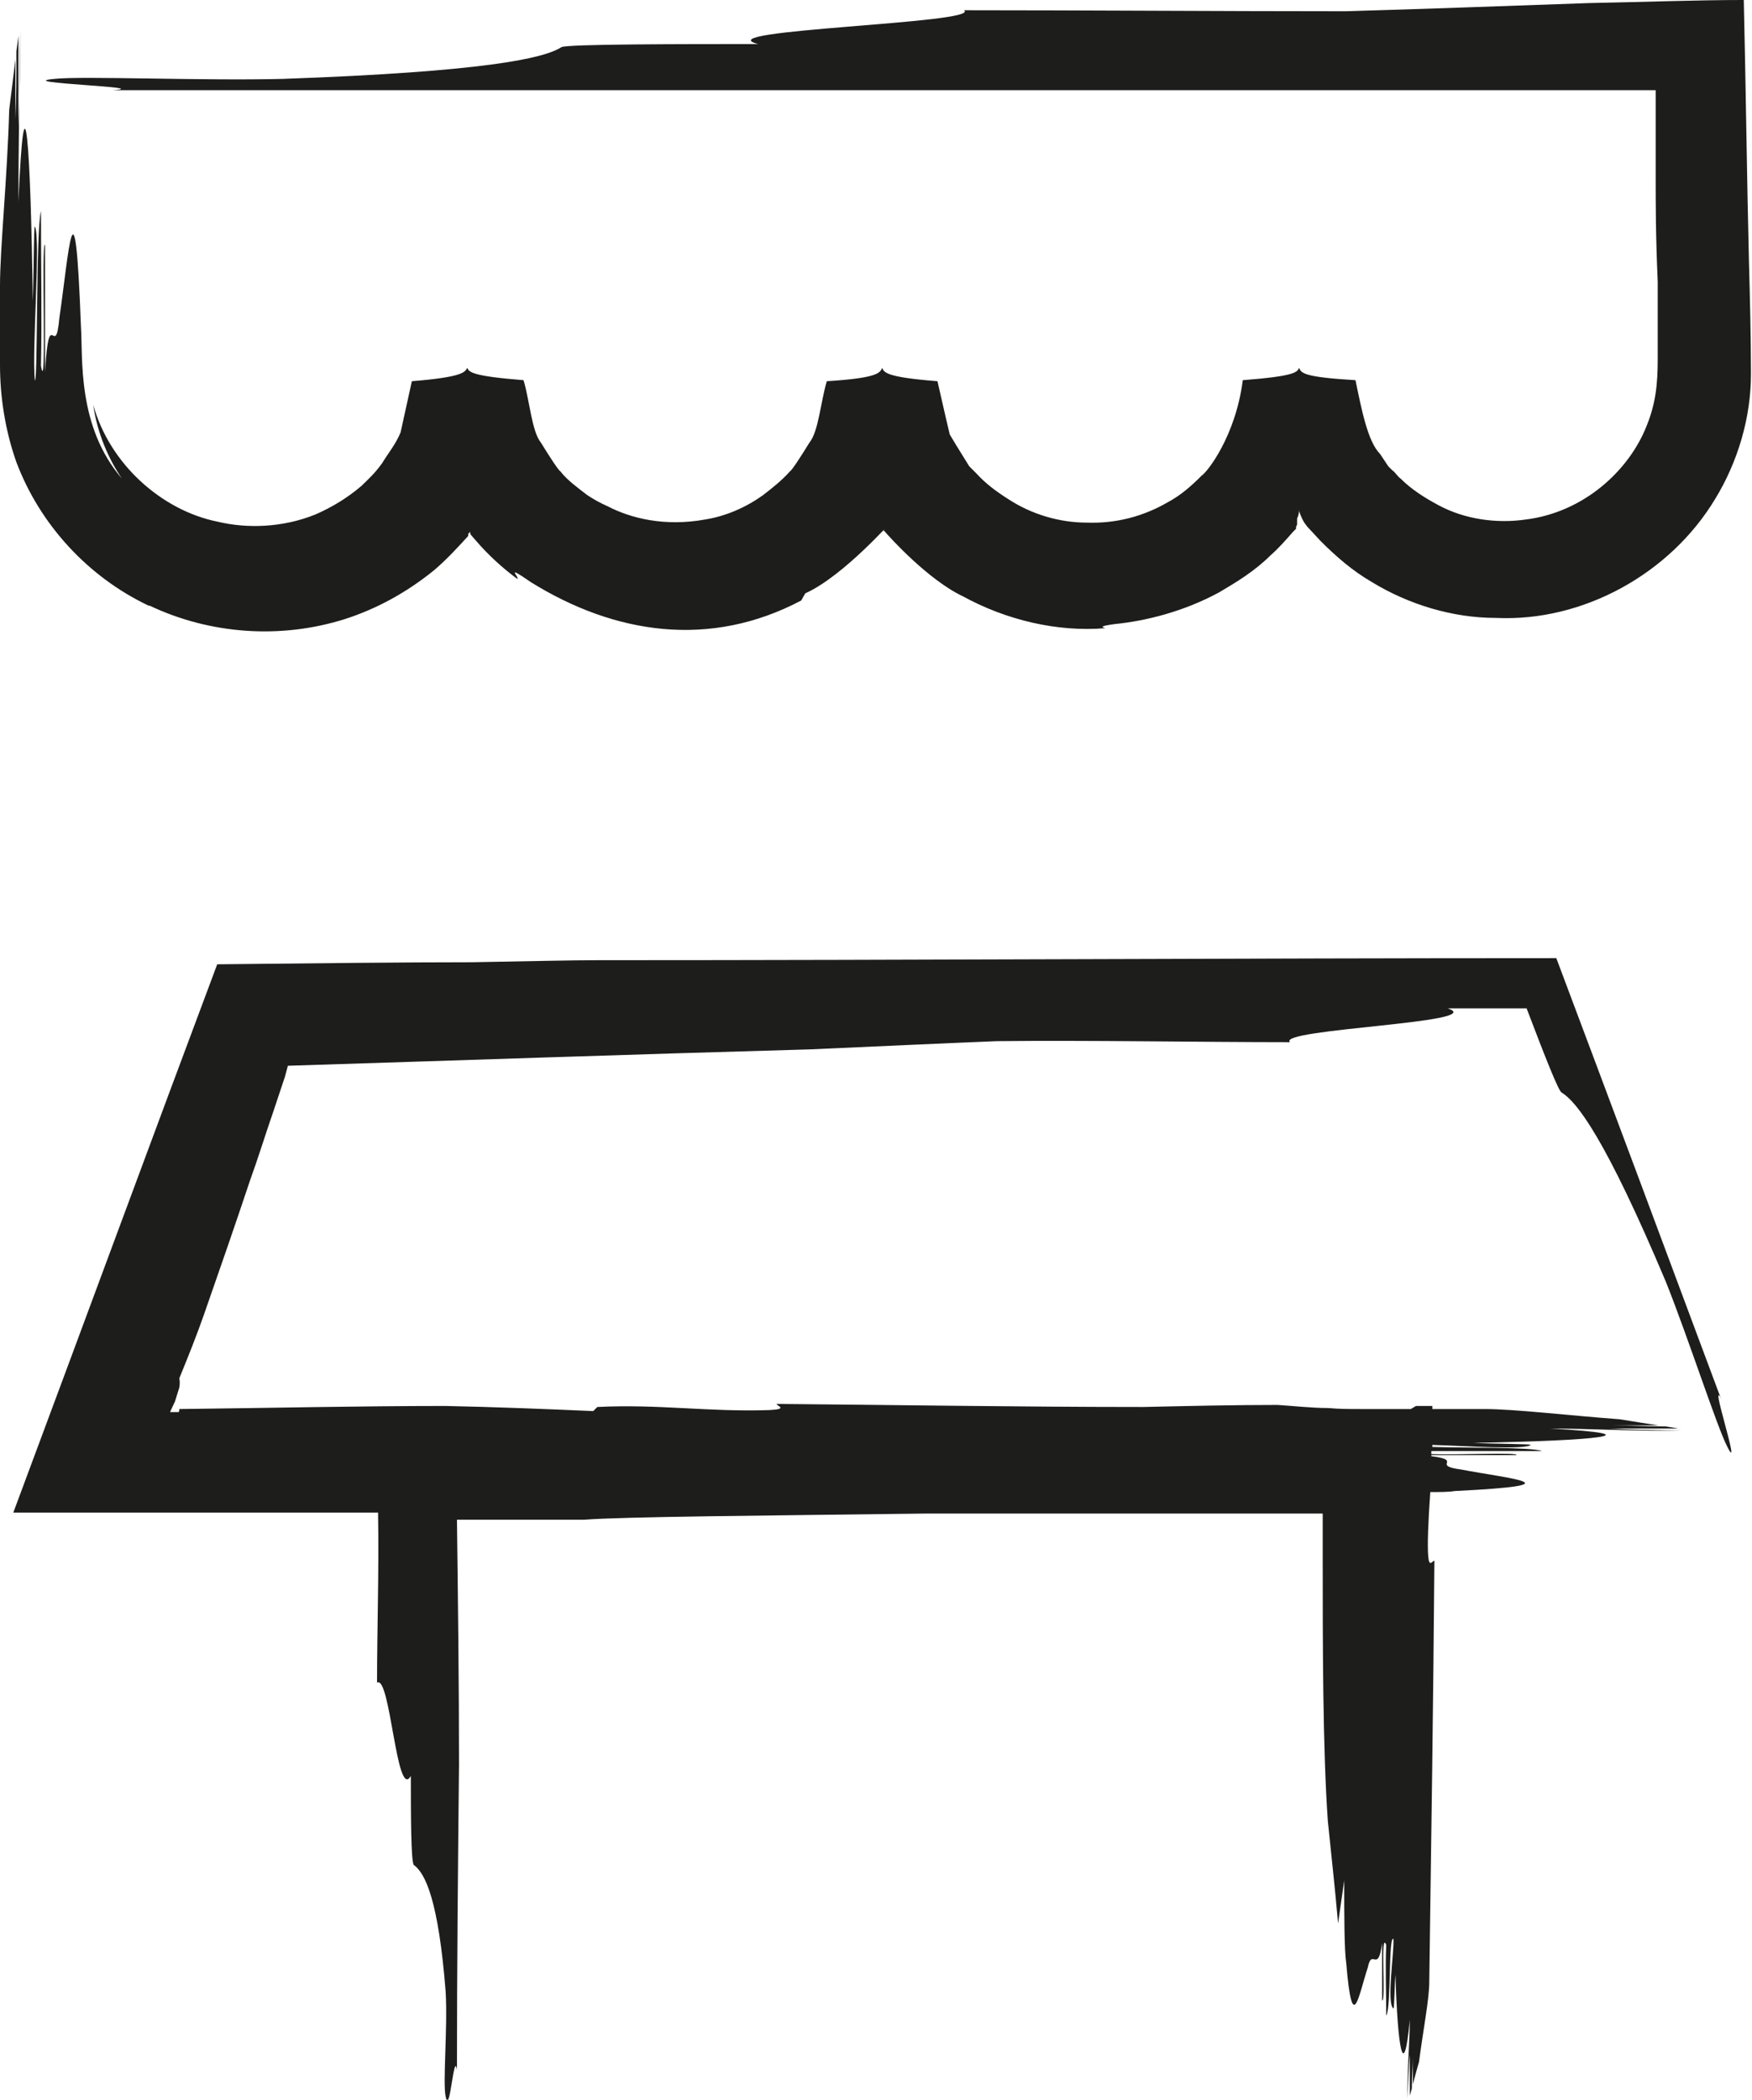
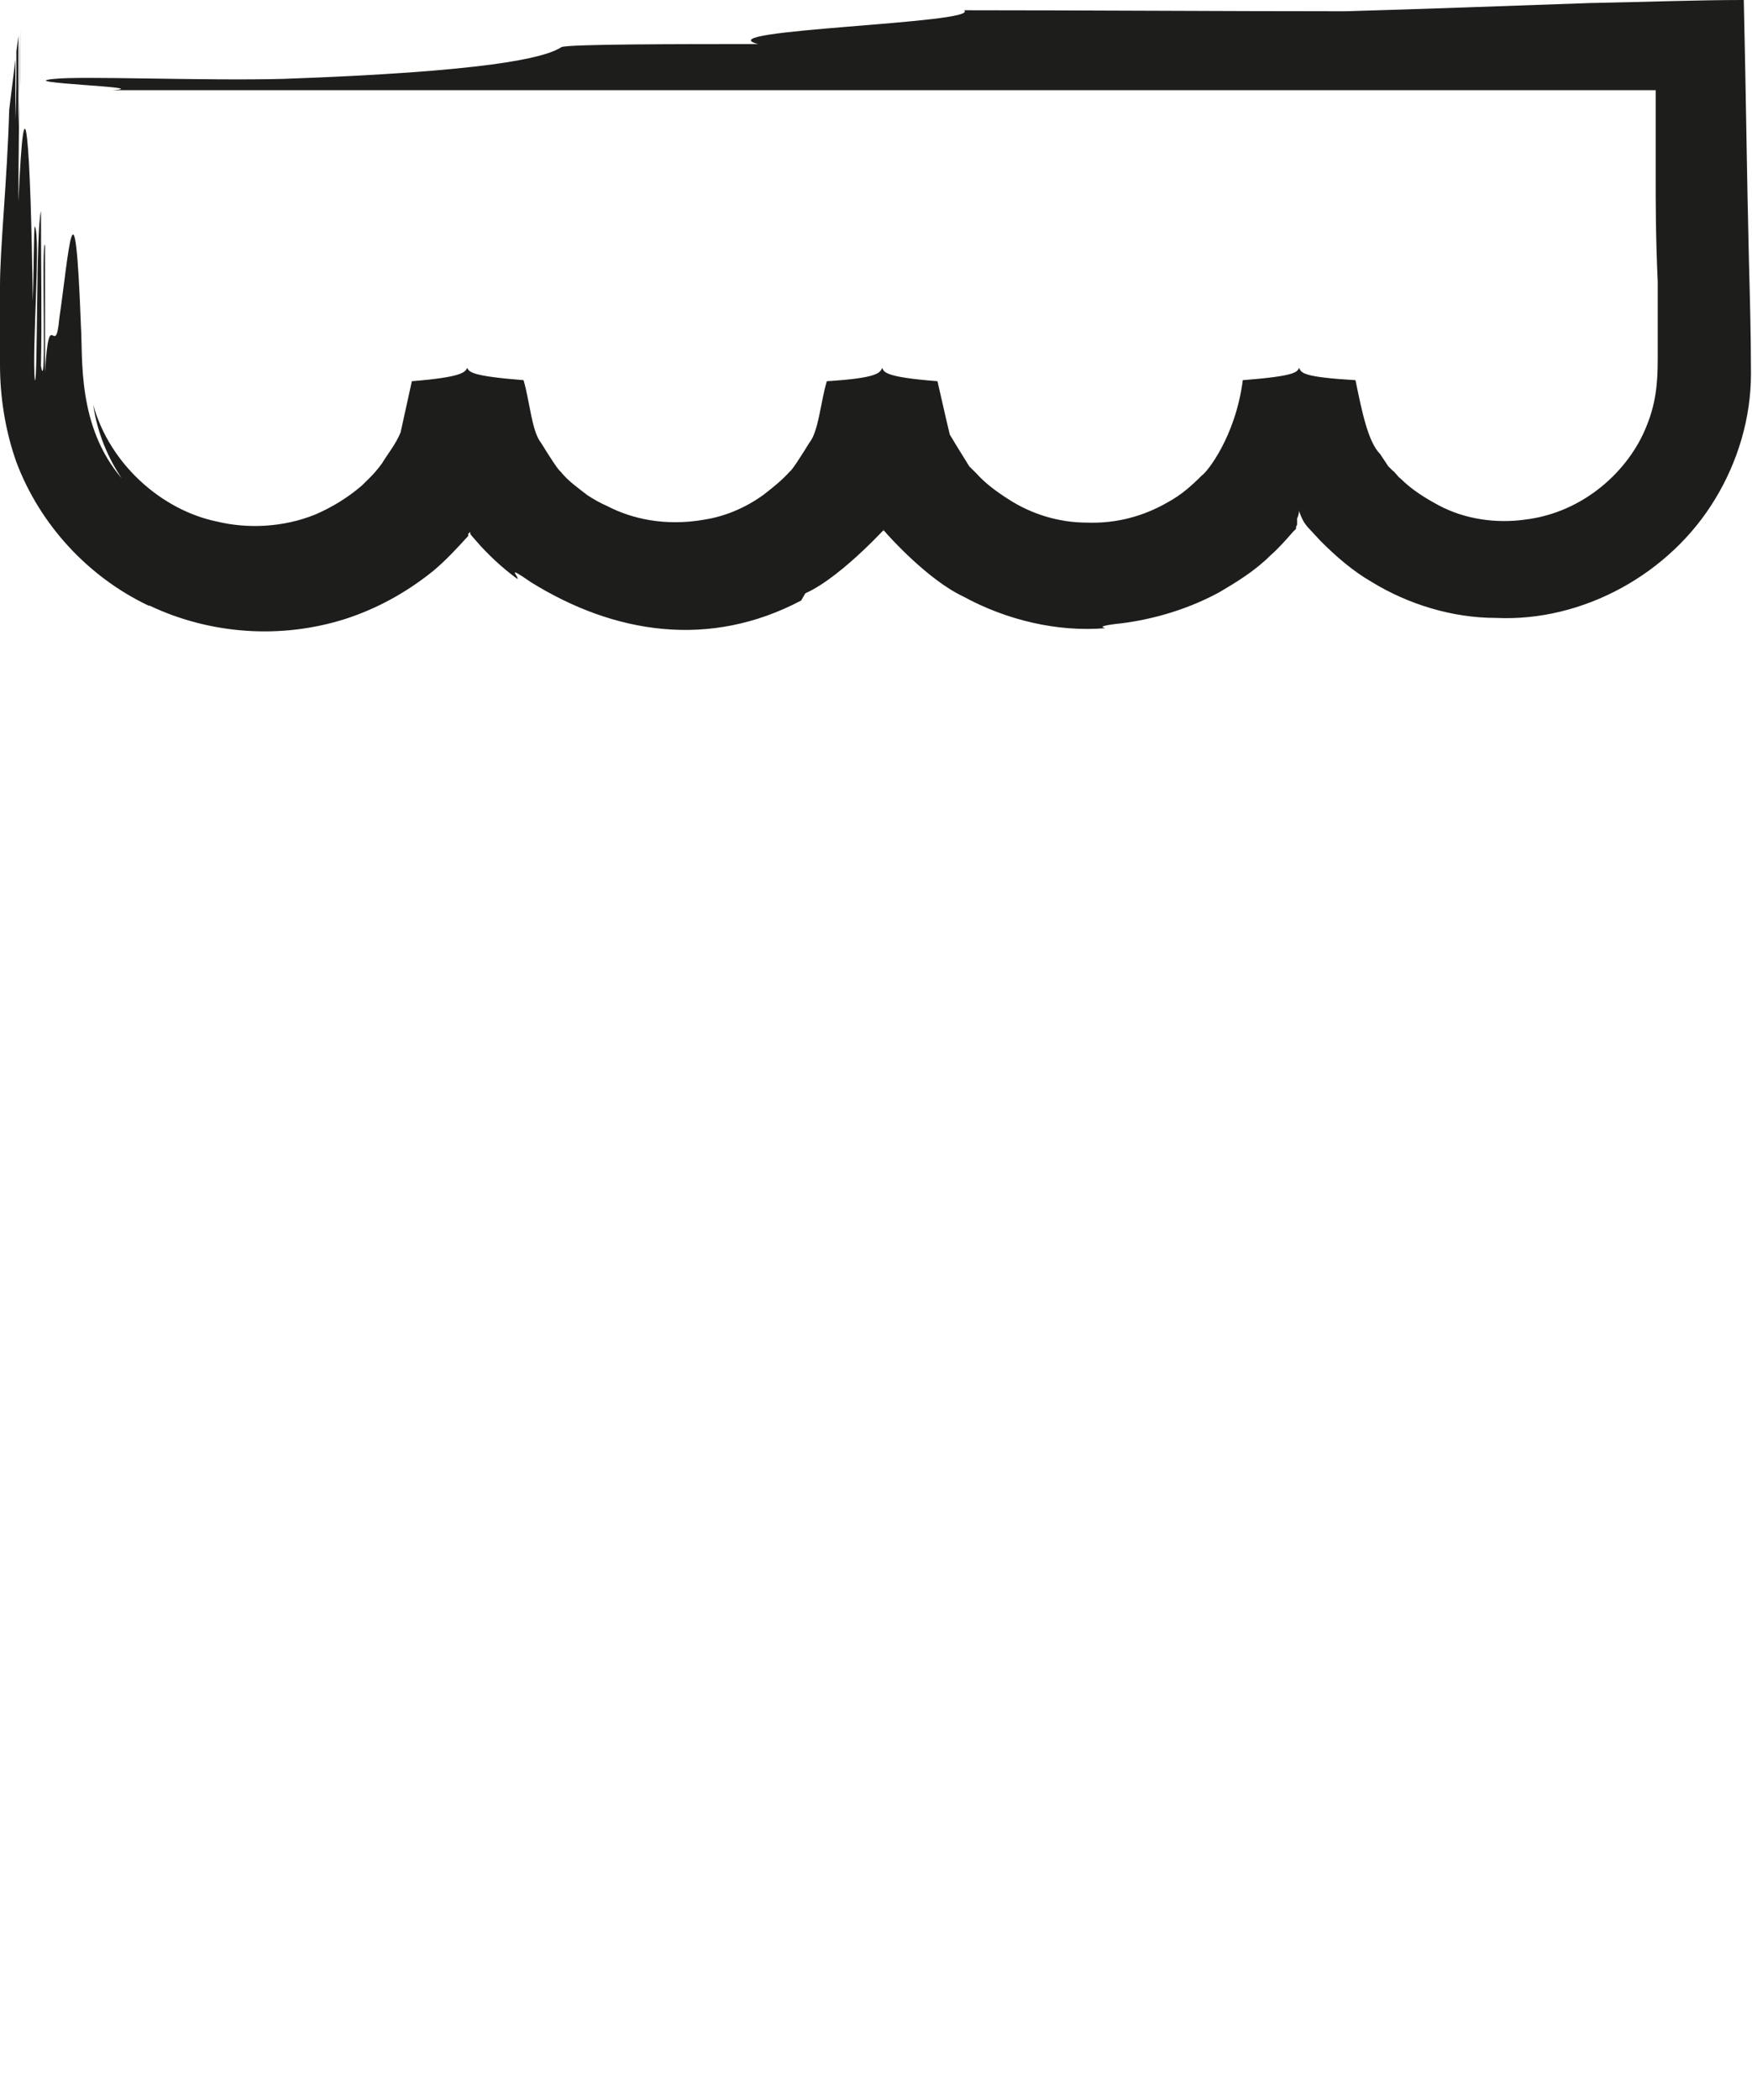
<svg xmlns="http://www.w3.org/2000/svg" id="Calque_2" data-name="Calque 2" viewBox="0 0 17.1 20.49">
  <defs>
    <style>      .cls-1 {        fill: #1d1d1b;        stroke-width: 0px;      }    </style>
  </defs>
  <g id="Calque_2-2" data-name="Calque 2">
    <g>
      <path class="cls-1" d="M1.46,5.91c.59.28,1.28.33,1.91.13.31-.1.6-.26.86-.47.12-.1.24-.23.34-.34v-.02s.02-.02.02-.02c0,.01,0,.02,0,.02.02.02-.03-.03.05.06.12.14.26.27.41.38.02-.02-.13-.15.13.03.82.51,1.75.65,2.64.18l.04-.07c.38-.17.87-.74.76-.61,0,0,.01,0,.01,0,.05.06.43.48.77.64.42.23.92.35,1.39.31-.04-.01-.06-.02.09-.04.3-.03.67-.12,1.02-.31.17-.1.35-.21.5-.36.08-.07.15-.15.22-.23l.03-.03v-.02s.01-.02.01-.02c0-.02,0-.04,0-.06.02-.04.02-.08.02-.1v.03s.02.06.05.11l.03.04.13.14c.15.15.31.29.5.4.36.22.79.35,1.21.35.85.04,1.7-.43,2.14-1.16.22-.36.35-.79.35-1.22,0-.37-.01-.74-.02-1.11-.02-.83-.03-1.68-.05-2.54-.46,0-.98.02-1.51.03-.85.03-1.68.06-2.38.08-1.16,0-2.61-.01-3.72-.01.17.13-2.55.19-2.01.33-.74,0-1.86,0-1.92.03-.17.11-.75.24-2.72.31-.77.02-1.96-.03-2.23,0-.43.04,1,.08.57.11,5.11,0,9.98,0,15.06,0,0,.28,0,.57,0,.86,0,.23,0,.57.02,1.01,0,.23,0,.48,0,.75,0,.25-.02.44-.11.66-.17.43-.61.84-1.18.91-.28.04-.59,0-.85-.14-.13-.07-.26-.15-.37-.26-.03-.02-.05-.06-.08-.08l-.04-.04-.08-.12c-.12-.12-.18-.43-.24-.72-.51-.03-.53-.07-.55-.12-.02.04-.03.08-.55.12-.07.55-.35.9-.4.93-.1.1-.2.19-.33.26-.24.14-.51.21-.79.2-.27,0-.54-.08-.77-.23-.11-.07-.22-.15-.31-.25l-.07-.07-.13-.21-.06-.1-.04-.17-.08-.35c-.52-.04-.52-.09-.54-.13-.02.05-.05.1-.54.13-.06.2-.08.49-.17.6-.08.13-.17.27-.19.28-.08.09-.17.16-.26.23-.18.13-.38.21-.57.24-.39.07-.72-.01-.95-.13-.07-.03-.14-.07-.2-.11-.09-.07-.19-.14-.26-.23-.02-.01-.11-.15-.19-.28-.09-.11-.11-.41-.17-.61-.51-.04-.53-.08-.55-.12-.02.04-.04.09-.54.13l-.11.5c-.05.12-.12.2-.18.3-.08.11-.13.15-.2.22-.14.12-.29.21-.45.28-.32.13-.67.14-.96.07-.54-.11-1.05-.56-1.21-1.14.04.28.15.53.28.72-.44-.51-.38-1.18-.4-1.49-.06-1.59-.12-.69-.21-.08-.04.44-.1-.16-.14.53,0-.5,0-.74,0-1.24-.04-.06.02,1.53-.04,1.18.01-.48,0-1.01,0-1.51-.05.18-.03,1.71-.06,1.65-.03-.29.06-1.4,0-1.5-.01-.02-.01.48-.02.73-.02-1.53-.08-2.37-.14-.97,0-.47.01-1.16.02-1.68h0c0,.25-.01.71-.02.94V.35s-.02.15-.02.15c0,.24,0,.45-.01.66v-.58c-.02.17-.04.33-.06.49C.07,1.76,0,2.42,0,2.79v.77c0,.31.05.64.16.95.23.61.7,1.12,1.29,1.4ZM8.64,5.19h0s0,0,0,0c0,0,0,0,0,0Z" />
-       <path class="cls-1" d="M16.79,13.63c-.54-1.45-1.07-2.87-1.6-4.28-3.1,0-6.18.02-9.35.02-.26,0-.68.01-1.24.02-.69,0-1.53.01-2.48.02-.6,1.6-1.3,3.5-1.99,5.35,1.25,0,2.47,0,3.56,0,.01.57-.01,1.15-.01,1.66.13-.08.19,1.16.33.91,0,.34,0,.85.03.87.11.08.24.34.31,1.24.02.35-.03.89,0,1.02.04.2.08-.46.11-.26,0-1.03.01-2,.02-2.98,0-.79-.01-1.59-.02-2.39-.26,0,.71,0,1.24,0,.39-.03,1.77-.04,3.32-.06,1.38,0,2.91,0,3.89,0,0,.11,0,.2,0,.27v.14c0,.85,0,1.88.05,2.59.03.3.07.65.1,1,.02-.14.04-.28.06-.42,0,.34,0,.68.02.81.06.72.12.31.21.04.04-.2.1.07.14-.24,0,.23,0,.34,0,.56.04.03-.02-.7.04-.54-.01.22,0,.46,0,.69.05-.08.02-.78.07-.75.01.12-.07.63,0,.68.01,0,.01-.22.02-.33.02.7.08,1.08.14.44,0,.22-.03.53-.02.77h0c0-.1.01-.34.02-.43v.4s.02-.07.02-.07c0-.12.01-.22.01-.3v.26c.02-.08.04-.15.06-.22.04-.31.1-.61.1-.78.02-1.42.04-2.78.05-4.11-.02,0-.05.07-.06-.04-.01-.11,0-.35.02-.63.1,0,.18,0,.24-.01,1.22-.06.53-.12.06-.21-.3-.04.03-.09-.29-.13,0,0,0,0,0-.01.3,0,.49,0,.83,0,.03-.03-.57,0-.83-.01,0,0,0-.02,0-.03.35,0,.72,0,1.08,0-.1-.04-.75-.03-1.07-.04,0,0,0-.02,0-.02.33.01.9.05.96,0,.01-.01-.37-.01-.56-.02,1.17-.02,1.82-.08.75-.14.37,0,.9.03,1.29.02h0c-.19,0-.55-.01-.71-.02h.67s-.12-.02-.12-.02c-.19,0-.35-.01-.51-.01h.44c-.13-.02-.26-.04-.38-.06-.53-.04-1.03-.1-1.32-.1-.17,0-.34,0-.51,0,0-.01,0-.02,0-.03-.05,0-.1,0-.16,0l-.05.03c-.17,0-.33,0-.49,0-.11,0-.21,0-.32-.01-.16,0-.33-.02-.49-.03-.43,0-.87.01-1.31.02-1.19,0-2.4-.02-3.58-.03,0,.02.12.05-.07.06-.6.02-1.08-.06-1.68-.03l-.04.04c-.45-.02-.96-.04-1.44-.05-.86,0-1.72.02-2.6.03,0,.01,0,.03-.01.03-.02,0-.06,0-.08,0,.01-.03.03-.06.04-.09,0,.02.03-.09.05-.15.01-.06,0-.08,0-.09.09-.22.17-.42.24-.62.15-.43.3-.86.45-1.31.08-.22.15-.45.23-.68l.11-.33.03-.11c1.6-.05,3.32-.11,5.1-.16.67-.03,1.32-.06,1.82-.08.88-.01,2,.01,2.86.01-.13-.13,1.96-.19,1.54-.33.24,0,.51,0,.77,0,.19.5.31.8.34.82.15.09.43.45,1.02,1.85.22.55.5,1.42.6,1.61.15.3-.2-.75-.05-.45Z" />
    </g>
  </g>
</svg>